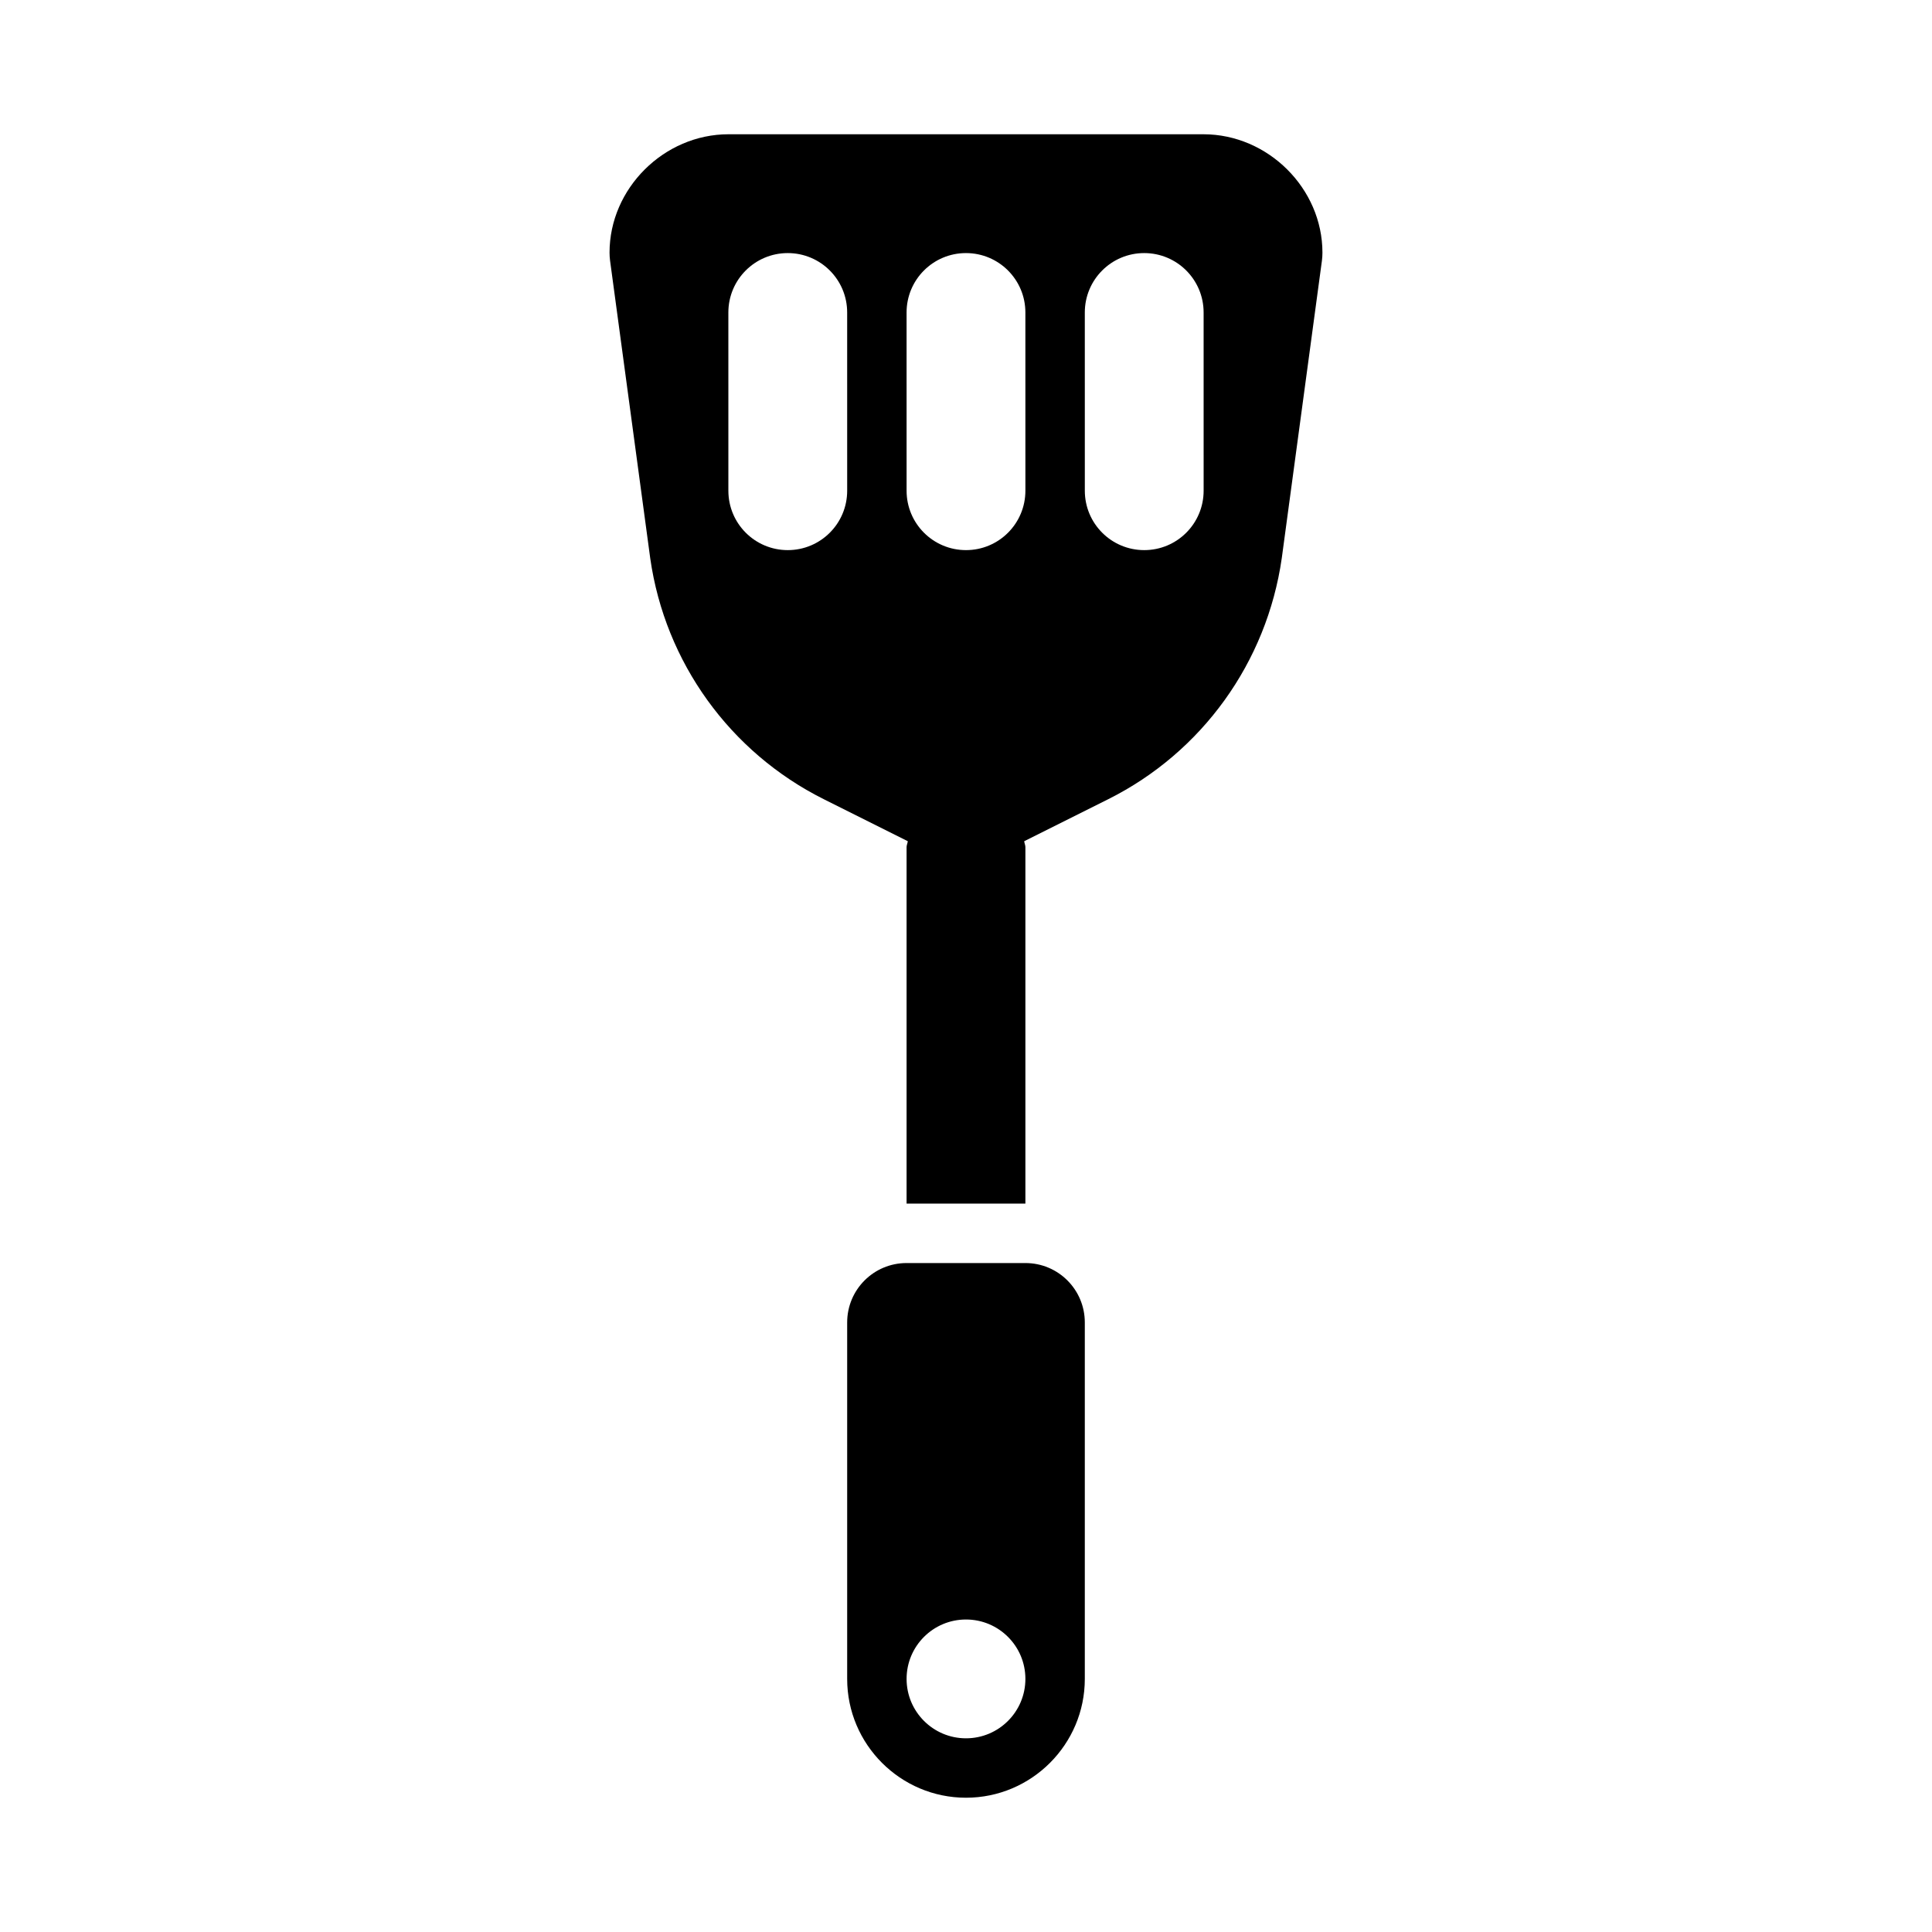
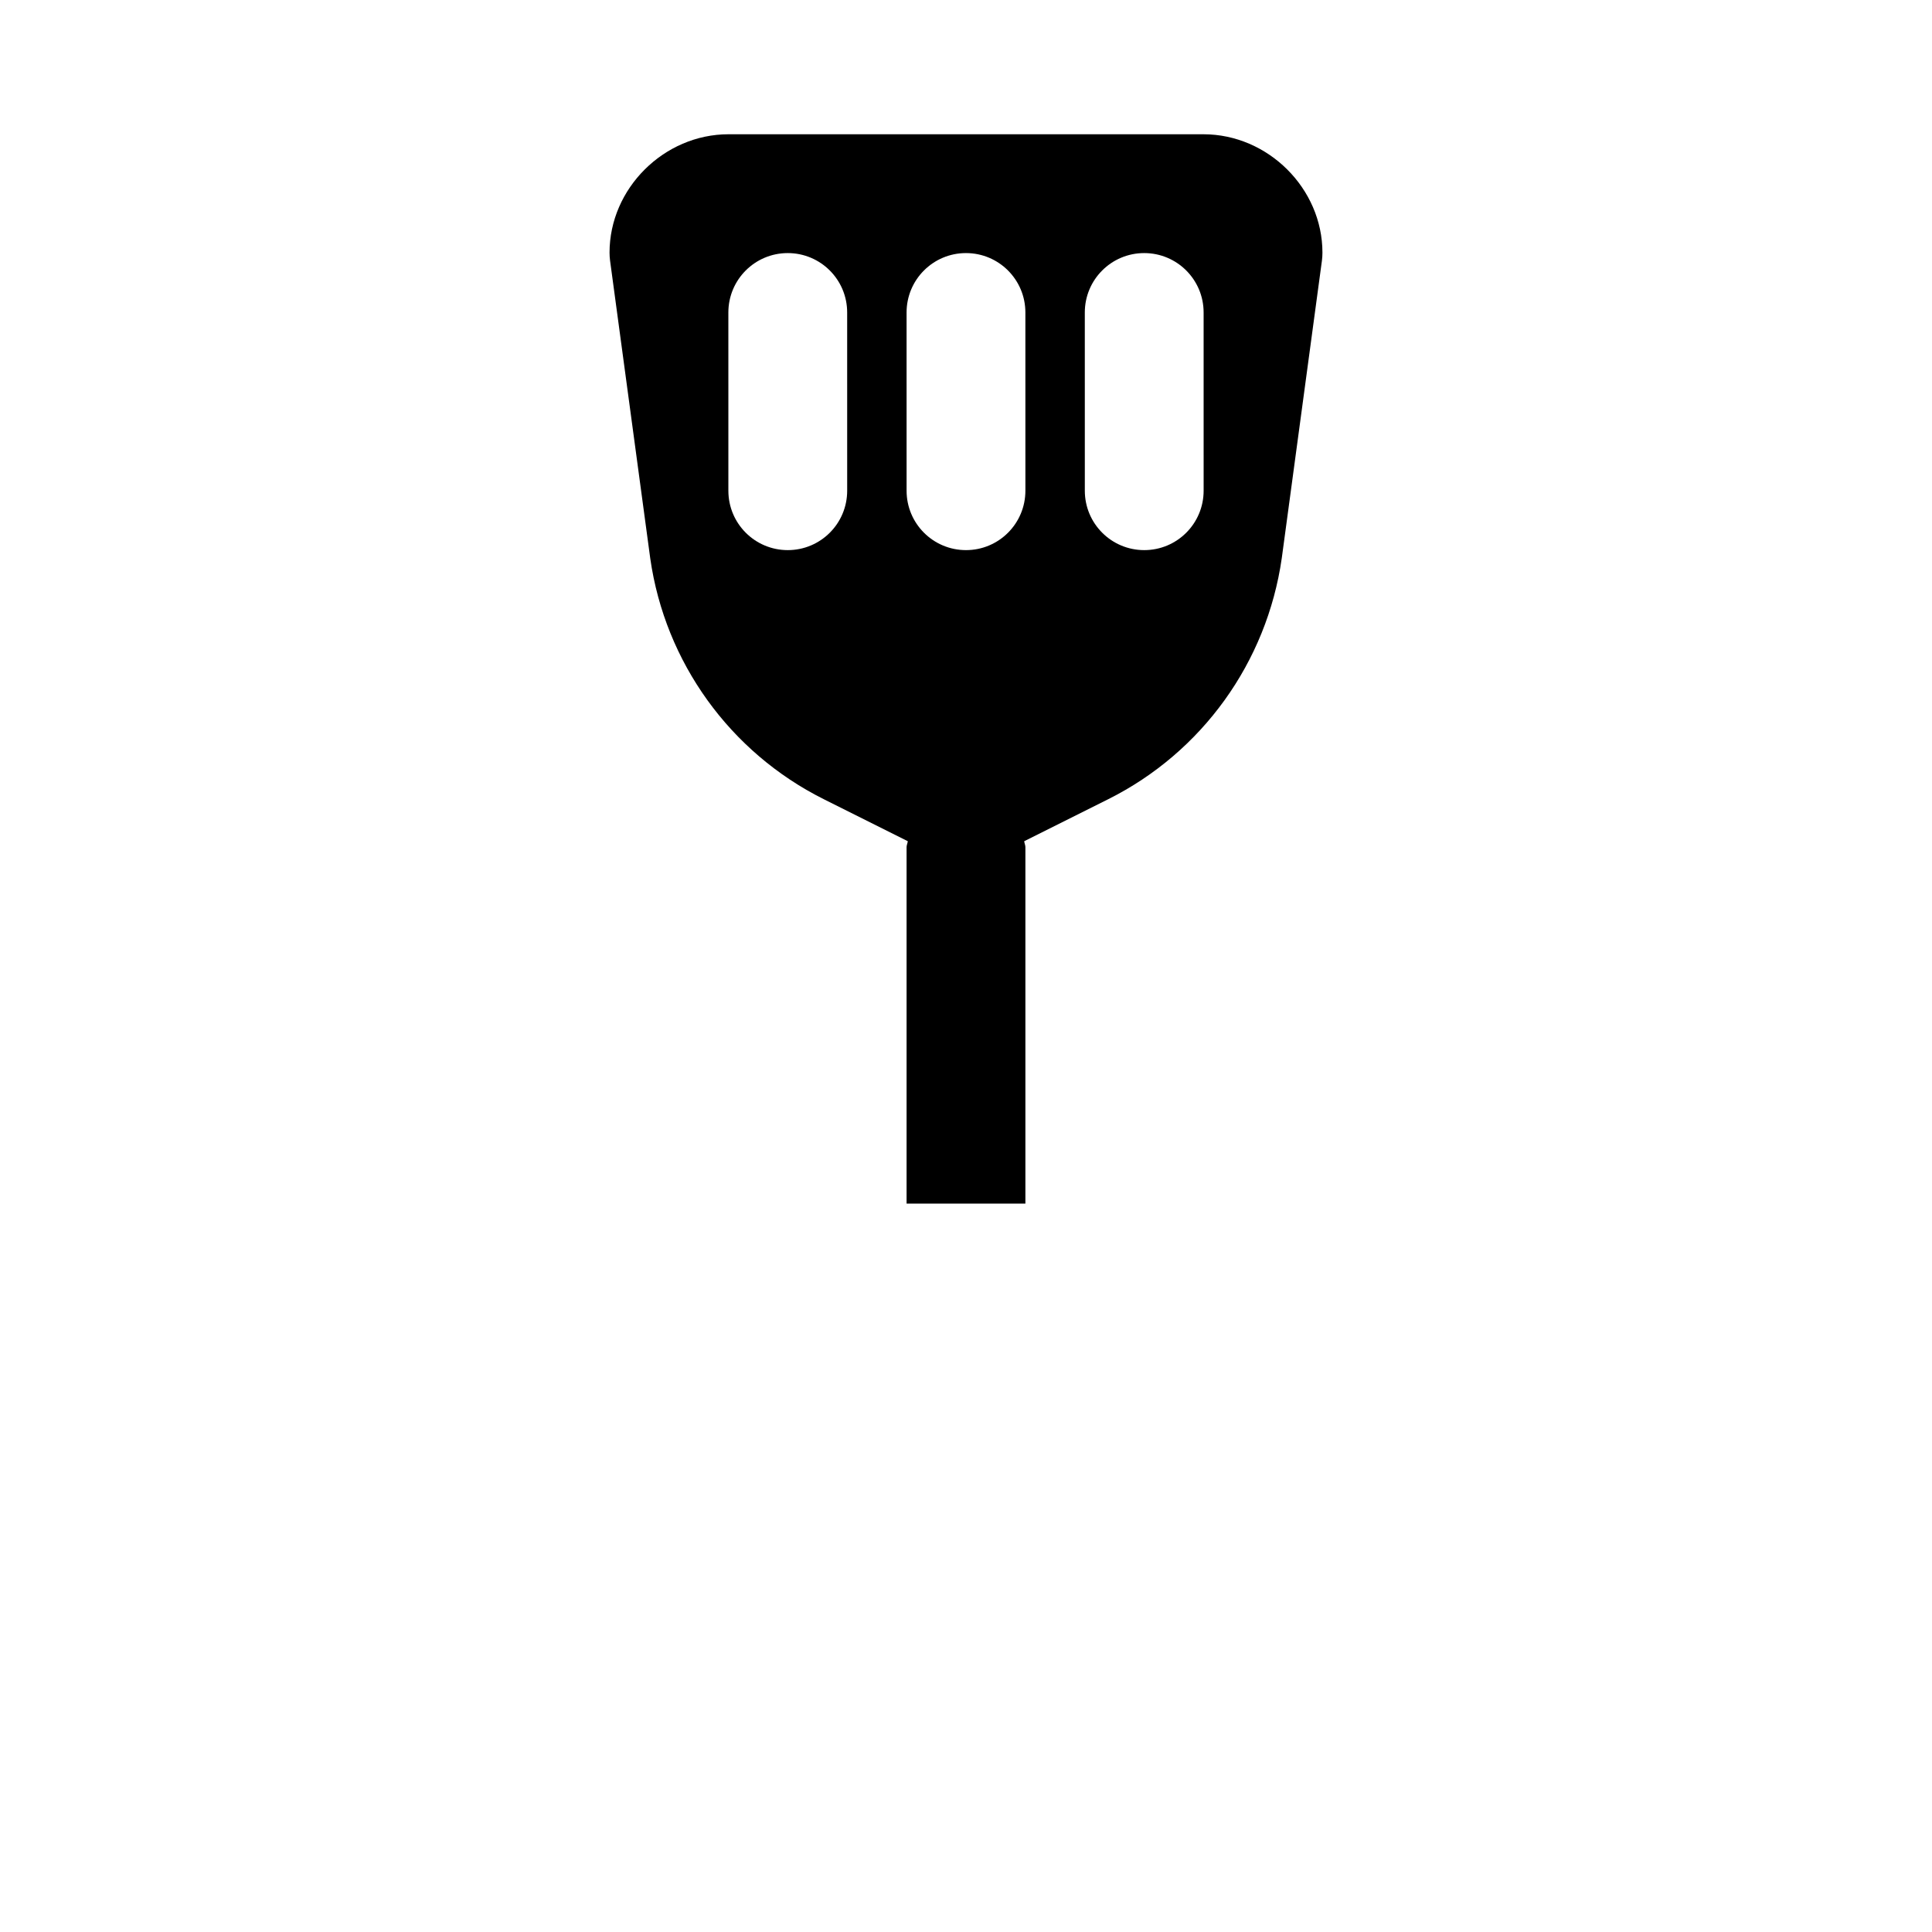
<svg xmlns="http://www.w3.org/2000/svg" fill="#000000" width="800px" height="800px" version="1.1" viewBox="144 144 512 512">
  <g>
    <path d="m462.93 179.58h-125.86c-17.098 0-31.535 14.359-31.535 31.363 0 0.707 0.047 1.414 0.137 2.106l10.656 78.965c3.938 27.508 21.125 51.352 45.973 63.777l22.273 11.137c-0.059 0.547-0.32 1.02-0.32 1.582v94.465h31.488v-94.465c0-0.559-0.262-1.031-0.316-1.578l22.273-11.137c24.844-12.422 42.035-36.27 45.988-63.898l10.641-78.844c0.09-0.695 0.133-1.402 0.133-2.109 0-17.004-14.434-31.363-31.531-31.363zm-94.418 94.465c0 8.703-7.043 15.742-15.742 15.742-8.703 0-15.742-7.043-15.742-15.742l-0.004-47.234c0-8.703 7.043-15.742 15.742-15.742 8.703 0 15.742 7.043 15.742 15.742zm47.23 0c0 8.703-7.043 15.742-15.742 15.742-8.703 0-15.742-7.043-15.742-15.742l-0.004-47.234c0-8.703 7.043-15.742 15.742-15.742 8.703 0 15.742 7.043 15.742 15.742zm47.234 0c0 8.703-7.043 15.742-15.742 15.742-8.703 0-15.742-7.043-15.742-15.742l-0.004-47.234c0-8.703 7.043-15.742 15.742-15.742 8.703 0 15.742 7.043 15.742 15.742z" />
-     <path d="m415.74 478.72h-31.488c-8.703 0-15.742 7.043-15.742 15.742v94.465c0 17.359 14.129 31.488 31.488 31.488s31.488-14.129 31.488-31.488v-94.465c0-8.699-7.043-15.742-15.746-15.742zm-15.742 125.95c-8.695 0-15.742-7.051-15.742-15.742 0-8.695 7.047-15.742 15.742-15.742s15.742 7.047 15.742 15.742c0 8.691-7.047 15.742-15.742 15.742z" />
  </g>
</svg>